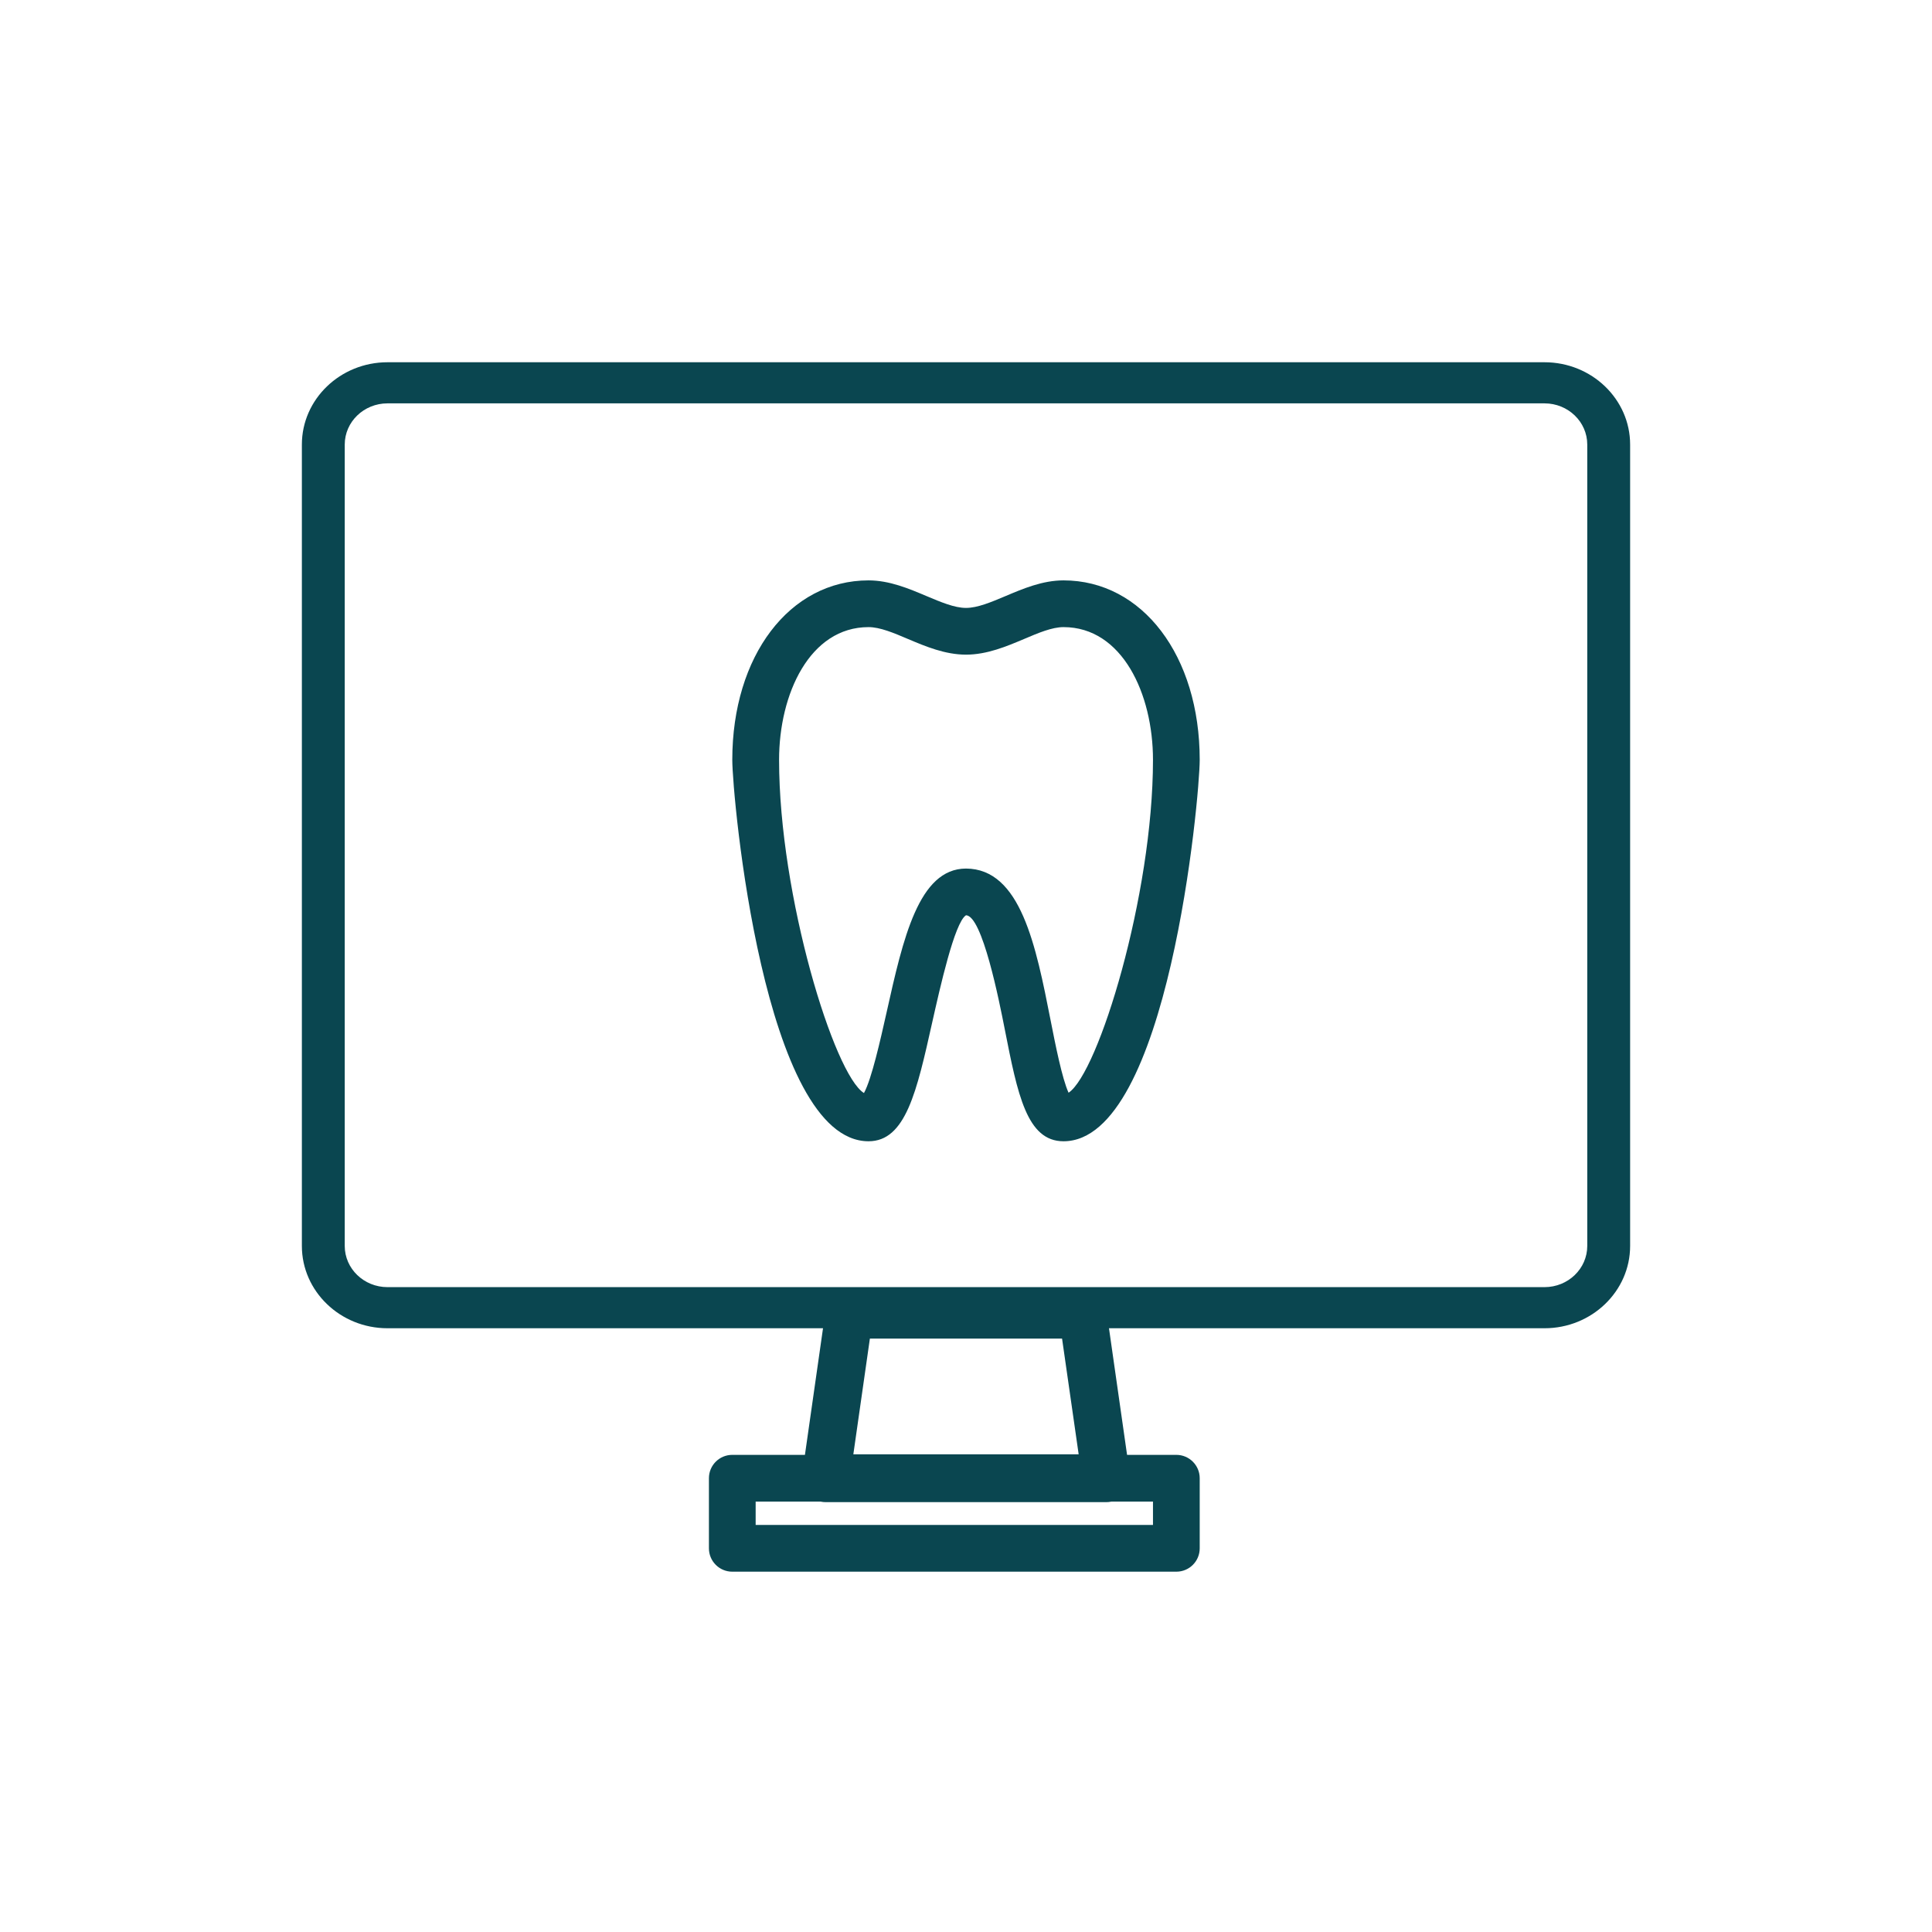
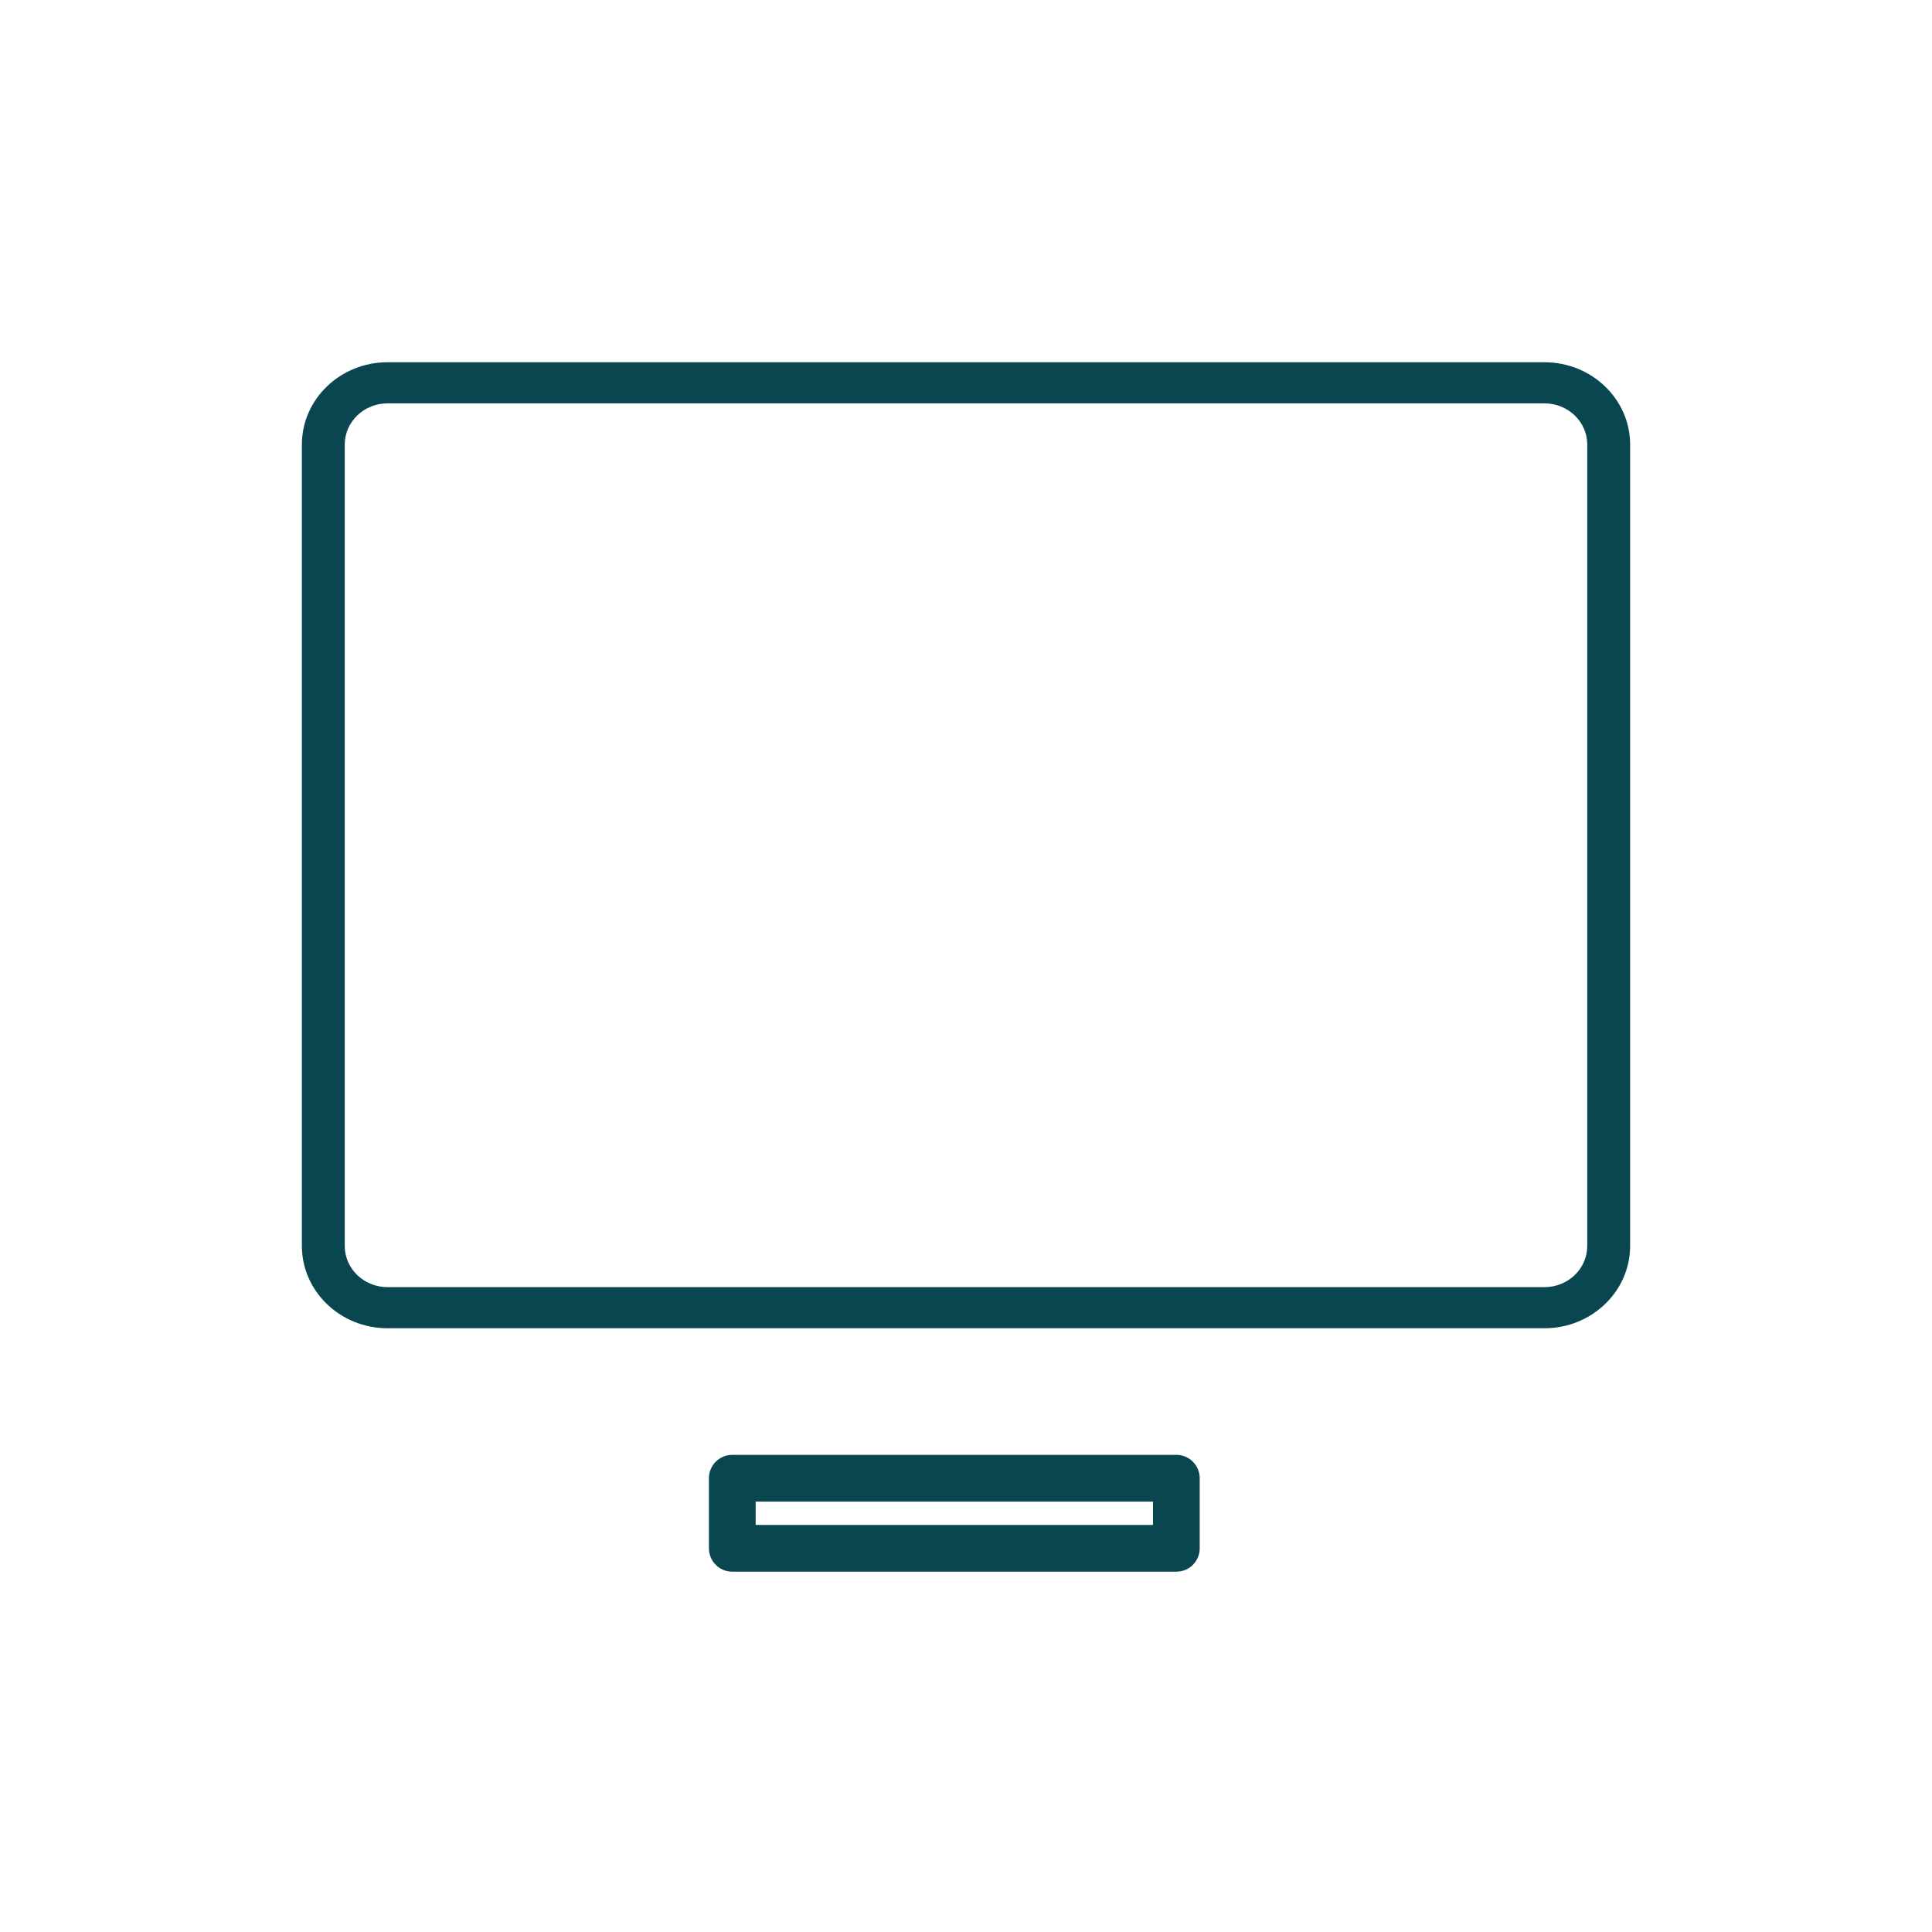
<svg xmlns="http://www.w3.org/2000/svg" width="32px" height="32px" viewBox="0 0 32 32">
  <title>07</title>
  <desc>Created with Sketch.</desc>
  <defs />
  <g id="07" stroke="none" stroke-width="1" fill="none" fill-rule="evenodd">
    <g id="006-tooth-4-1" transform="translate(5, 6)" fill="#0A4650" fill-rule="nonzero">
      <path d="M20.582,0 L1.418,0 C0.636,0 0,0.612 0,1.363 L0,14.637 C0,15.388 0.636,16 1.418,16 L20.582,16 C21.364,16 22,15.388 22,14.637 L22,1.363 C22,0.612 21.364,0 20.582,0 Z M21.29,14.637 C21.29,15.013 20.973,15.319 20.582,15.319 L1.418,15.319 C1.027,15.319 0.71,15.013 0.71,14.637 L0.71,1.363 C0.71,0.987 1.027,0.681 1.418,0.681 L20.582,0.681 C20.973,0.681 21.29,0.987 21.29,1.363 L21.29,14.637 Z" id="Shape" />
-       <path d="M13.715,18.428 L13.328,15.718 C13.3,15.523 13.133,15.378 12.935,15.378 L9.064,15.378 C8.867,15.378 8.7,15.523 8.672,15.718 L8.285,18.428 C8.268,18.542 8.302,18.657 8.378,18.744 C8.453,18.83 8.562,18.88 8.677,18.88 L13.322,18.88 C13.437,18.88 13.546,18.83 13.622,18.744 C13.697,18.657 13.731,18.542 13.715,18.428 Z M9.134,18.088 L9.408,16.171 L12.591,16.171 L12.866,18.088 L9.134,18.088 Z" id="Shape" />
-       <path d="M12.615,3.613 C12.267,3.613 11.943,3.751 11.657,3.872 C11.417,3.973 11.191,4.069 11,4.069 C10.81,4.069 10.584,3.973 10.344,3.872 C10.058,3.751 9.734,3.613 9.386,3.613 C8.078,3.613 7.129,4.863 7.129,6.585 C7.129,7.2 7.65,12.903 9.386,12.903 C10.001,12.903 10.185,12.078 10.44,10.936 C10.57,10.358 10.81,9.282 10.999,9.16 C11.27,9.161 11.55,10.581 11.642,11.048 C11.854,12.125 12.007,12.903 12.615,12.903 C14.351,12.903 14.871,7.2 14.871,6.585 C14.871,4.863 13.923,3.613 12.615,3.613 Z M12.699,12.099 C12.593,11.871 12.479,11.296 12.401,10.898 C12.158,9.665 11.907,8.389 10.999,8.386 C10.216,8.389 9.958,9.544 9.685,10.767 C9.584,11.216 9.438,11.871 9.31,12.104 C8.819,11.806 7.904,8.843 7.904,6.585 C7.904,5.493 8.413,4.387 9.386,4.387 C9.576,4.387 9.803,4.483 10.042,4.585 C10.328,4.706 10.653,4.843 11,4.843 C11.348,4.843 11.672,4.706 11.959,4.585 C12.198,4.483 12.425,4.387 12.615,4.387 C13.588,4.387 14.097,5.493 14.097,6.585 C14.097,8.831 13.192,11.773 12.699,12.099 Z" id="Shape" />
      <path d="M14.484,18.097 L7.129,18.097 C6.915,18.097 6.742,18.27 6.742,18.484 L6.742,19.645 C6.742,19.859 6.915,20.032 7.129,20.032 L14.484,20.032 C14.698,20.032 14.871,19.859 14.871,19.645 L14.871,18.484 C14.871,18.27 14.697,18.097 14.484,18.097 Z M14.097,19.258 L7.516,19.258 L7.516,18.871 L14.097,18.871 L14.097,19.258 Z" id="Shape" />
    </g>
  </g>
</svg>